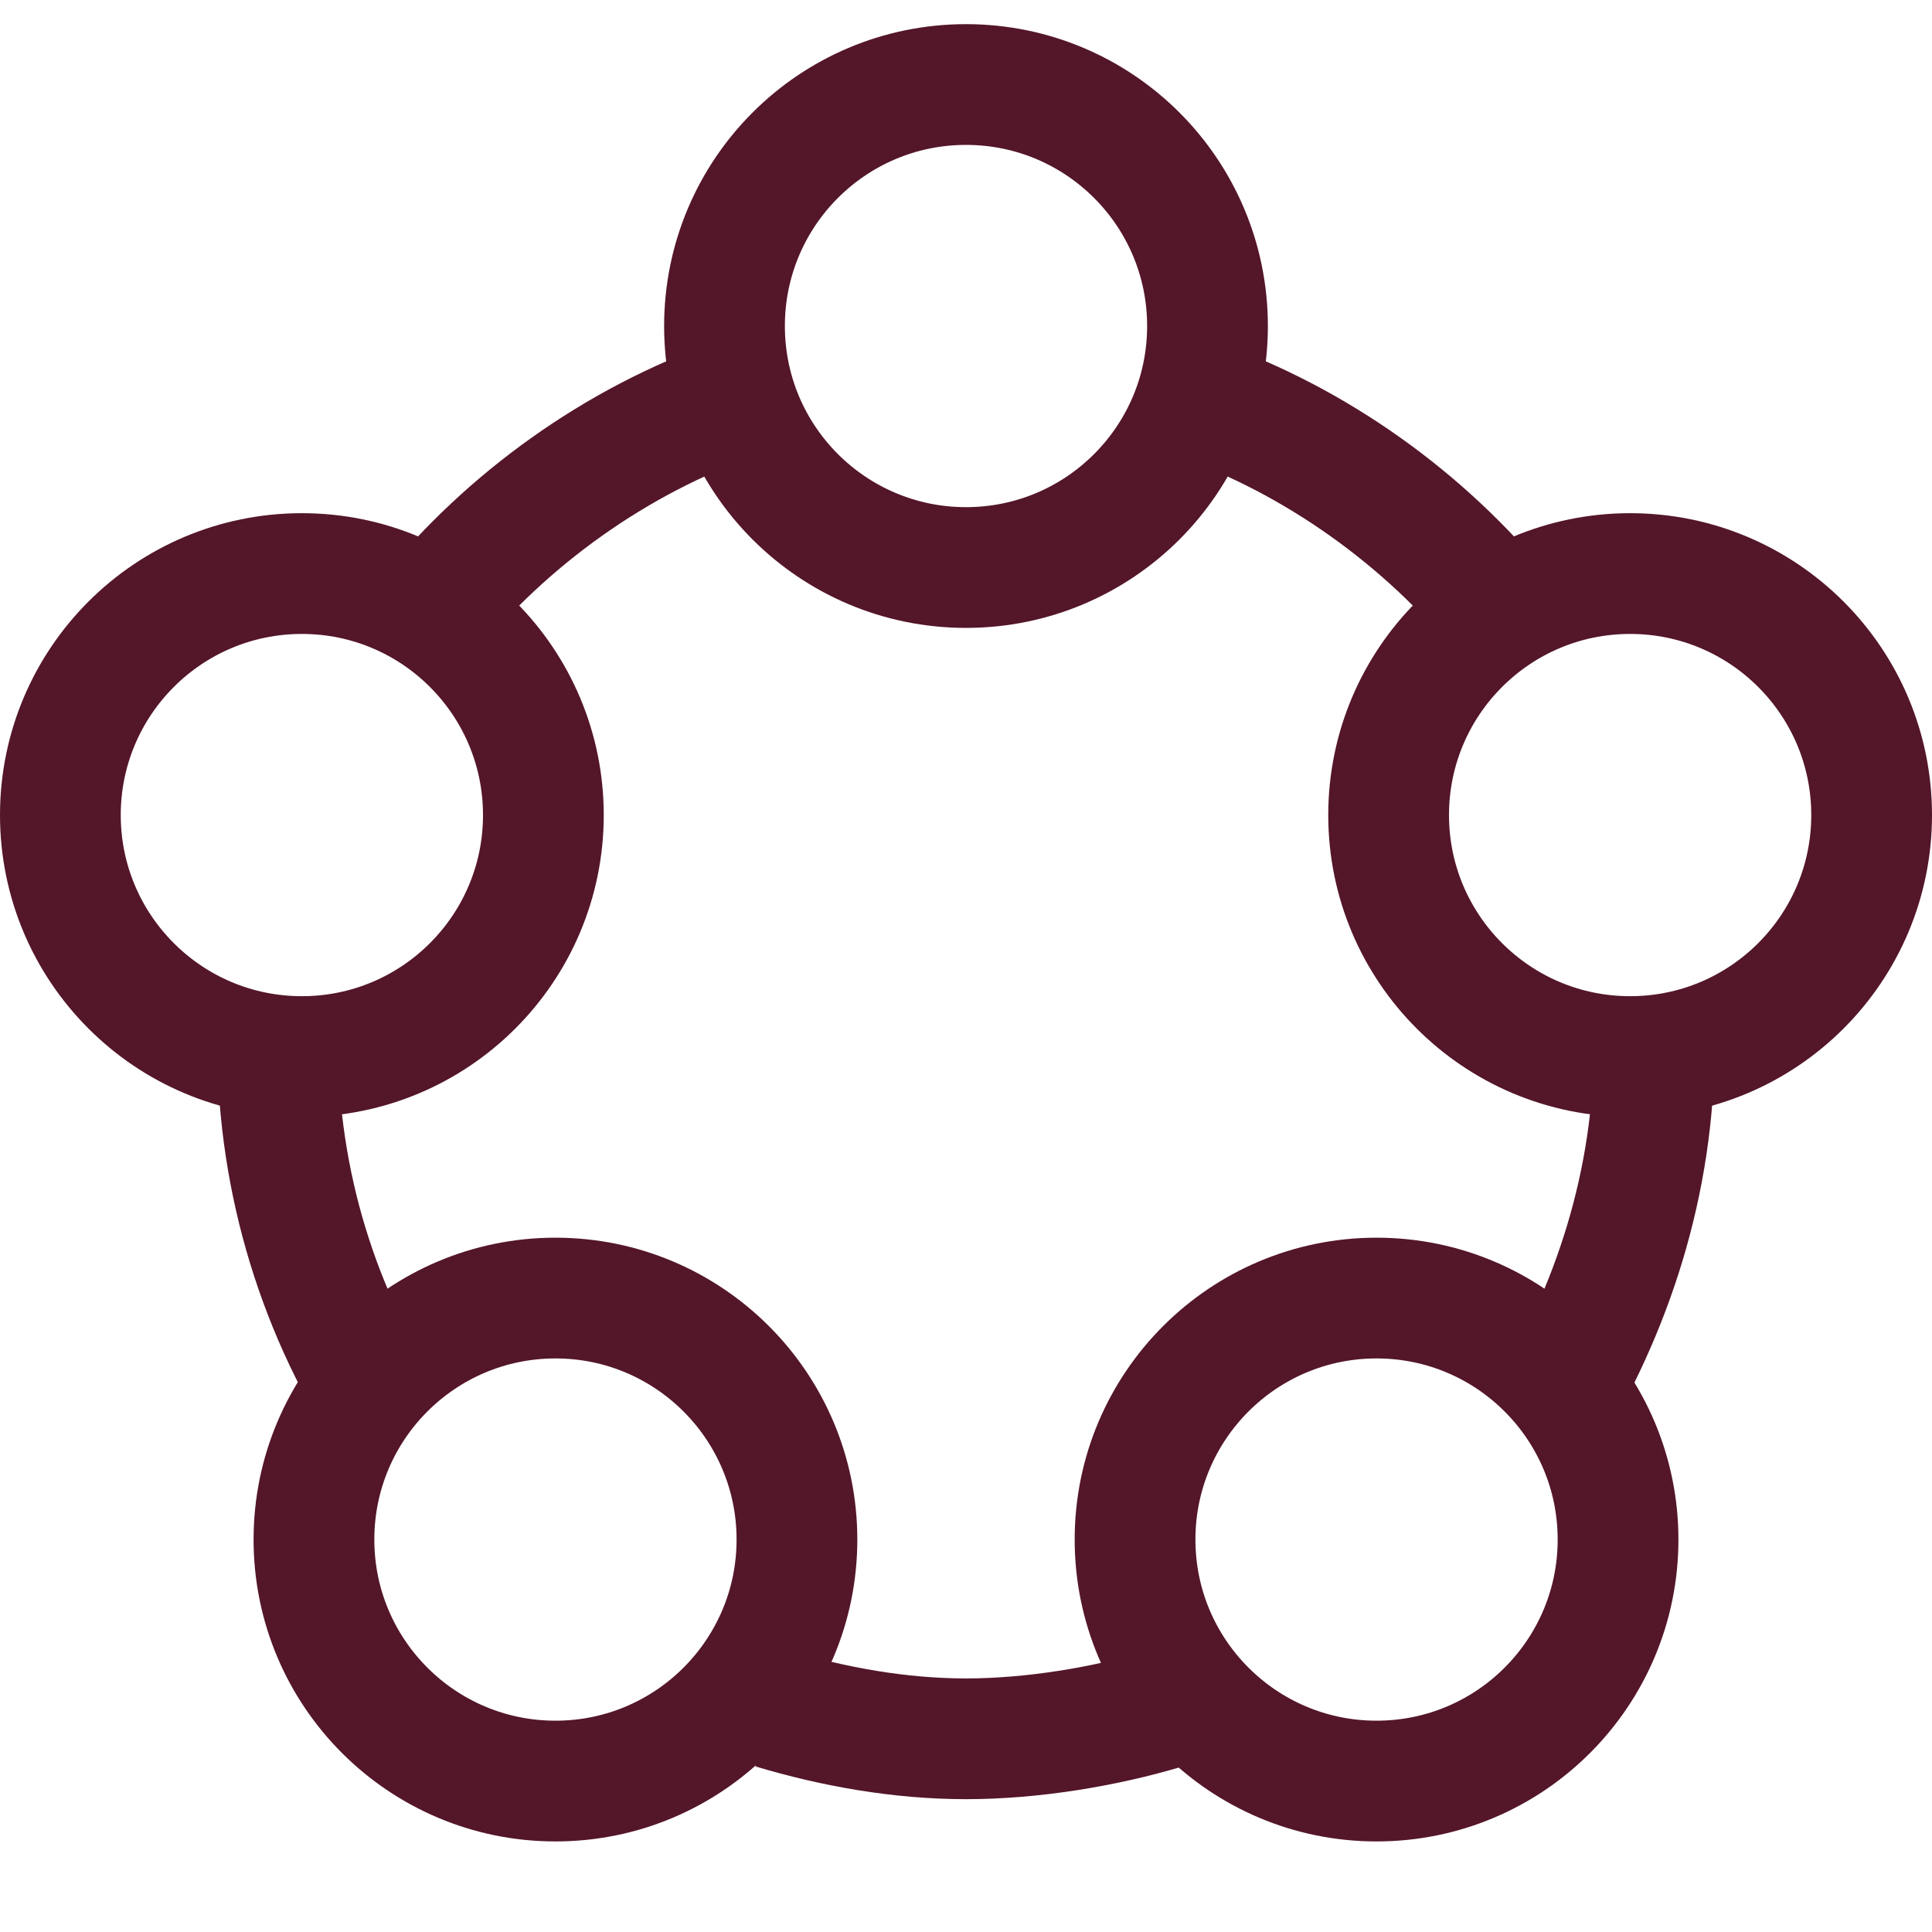
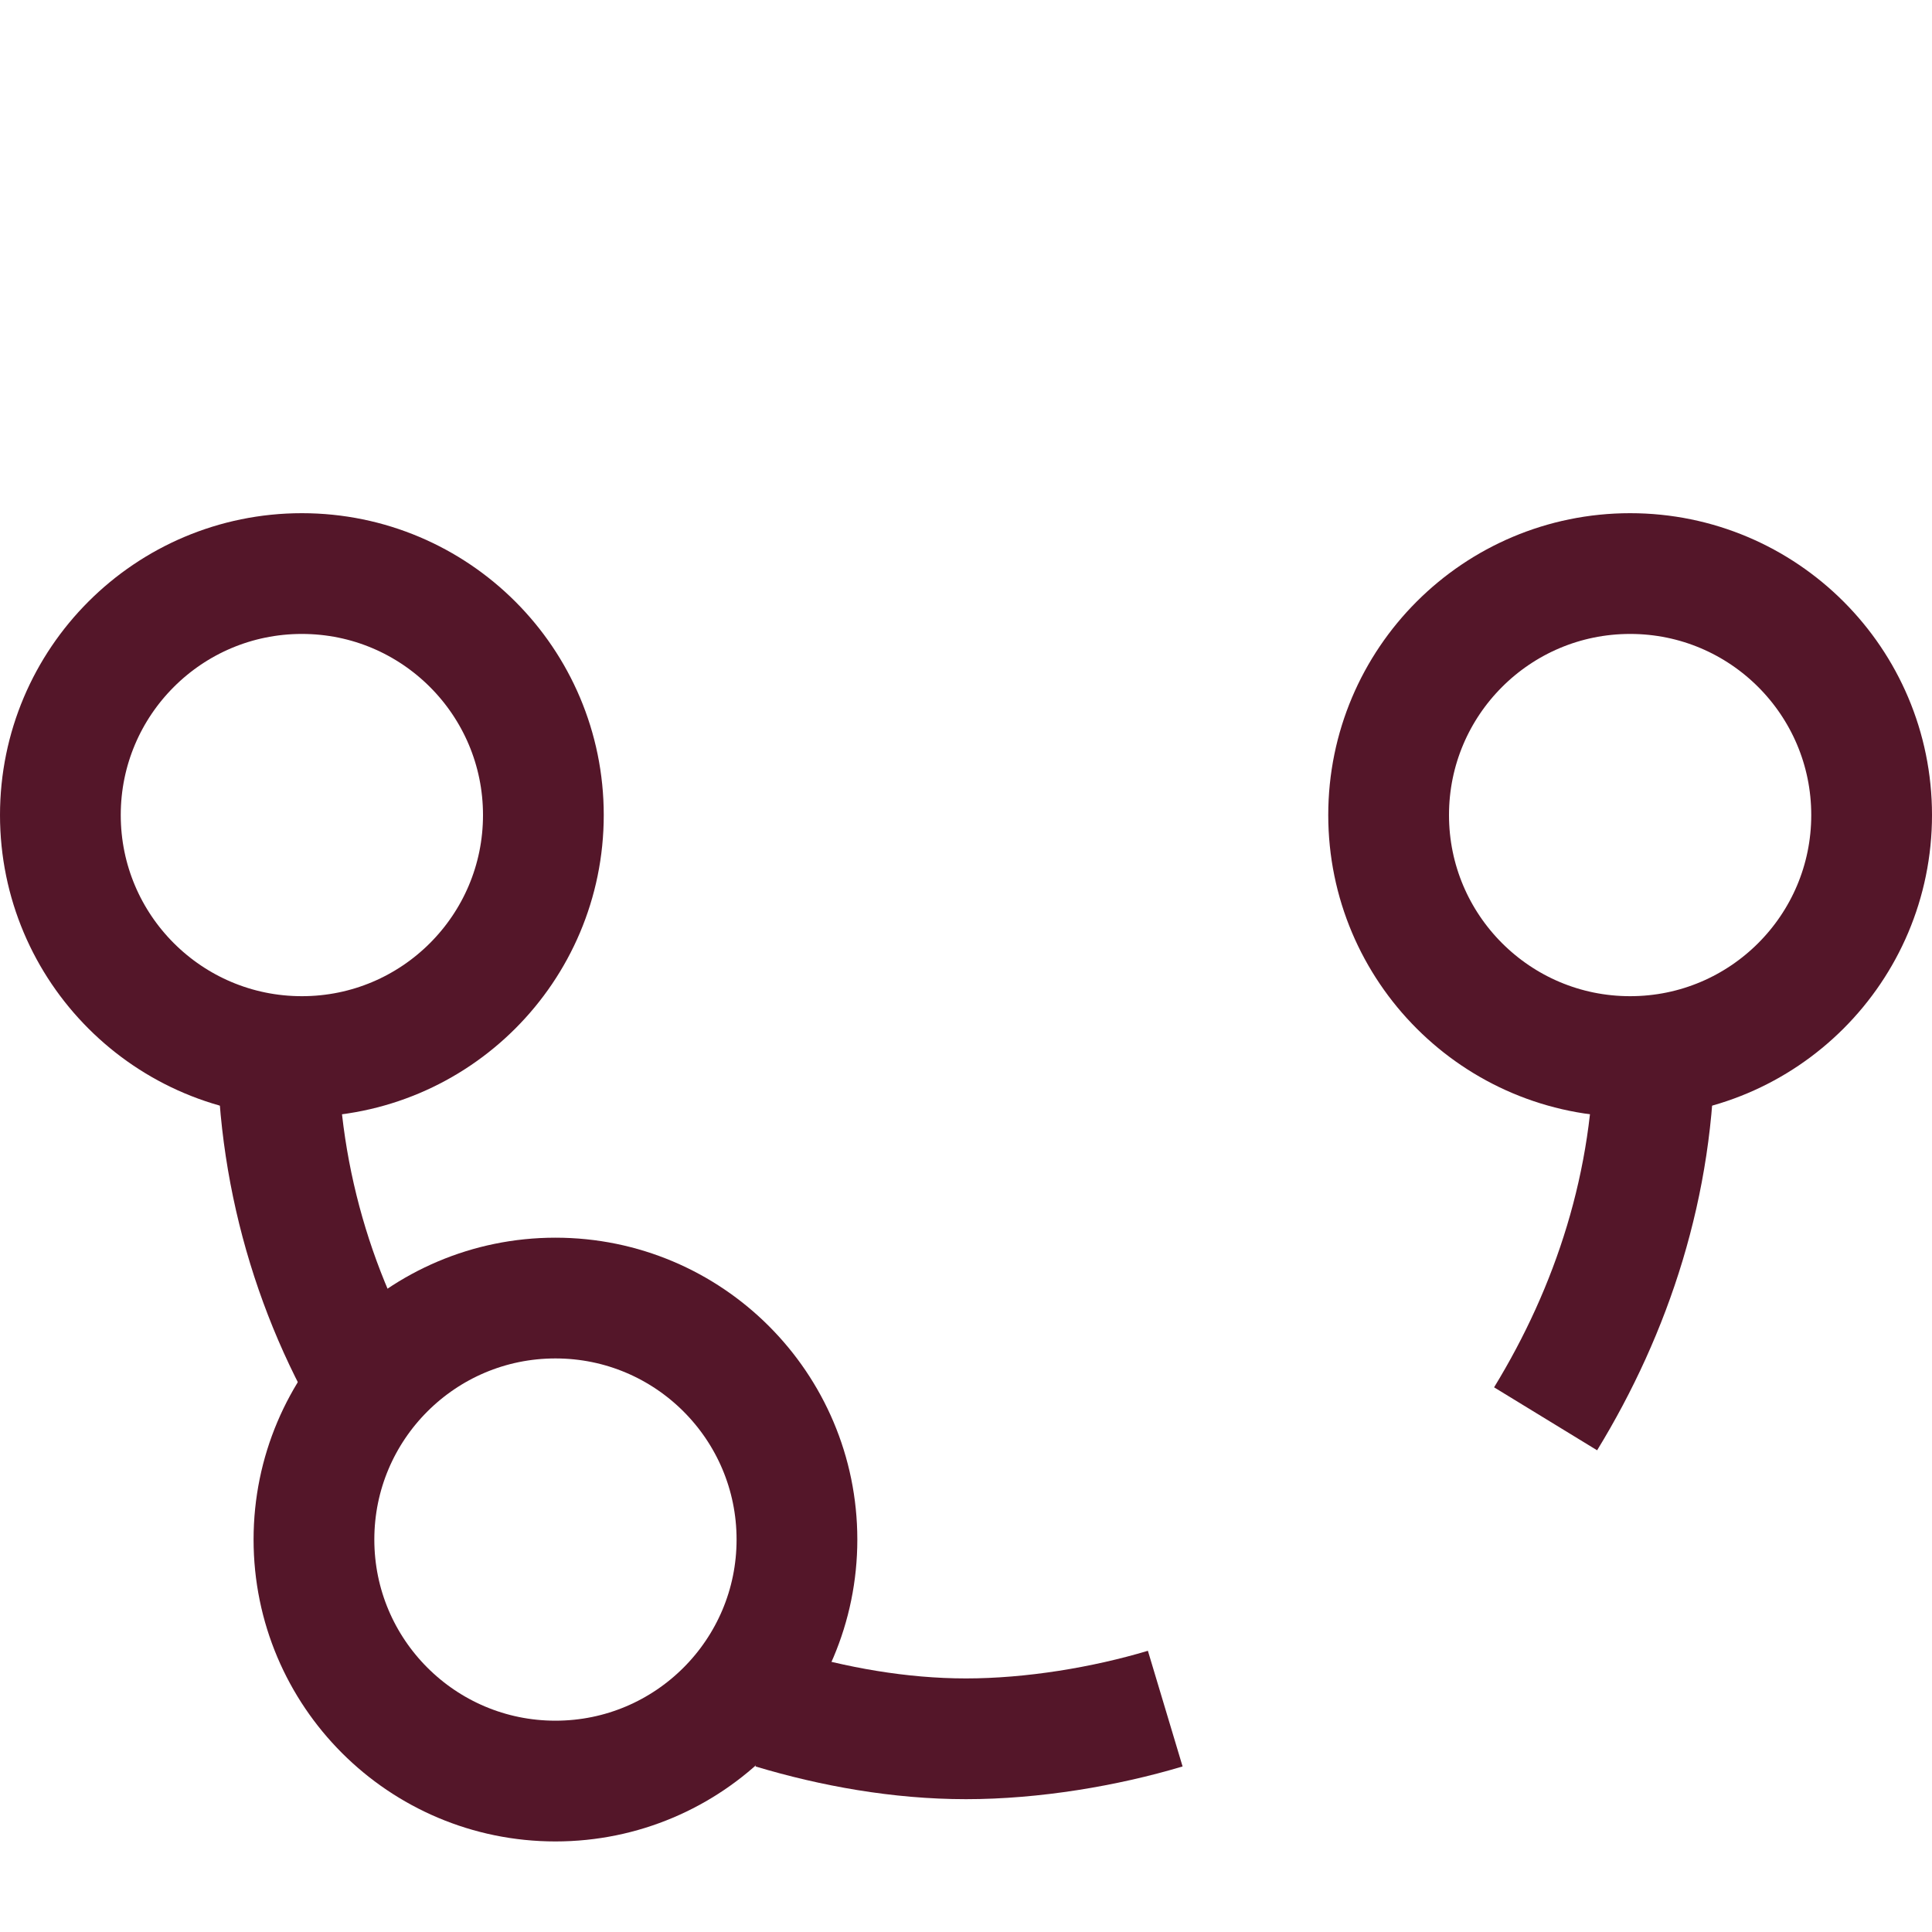
<svg xmlns="http://www.w3.org/2000/svg" version="1.1" x="0px" y="0px" viewBox="0 0 32 32" style="enable-background:new 0 0 32 32;" xml:space="preserve">
  <style type="text/css">
	.Eyebrow01{fill:none;stroke:#541629;stroke-width:2;}	
</style>
  <title>child_family</title>
  <desc>Created with Sketch.</desc>
  <g>
    <path class="Eyebrow01" d="M6.5,23.6c-1.2-1.8-1.9-4-1.9-6.3" />
    <path class="Eyebrow01" d="M19.3,28.3c-1,0.3-2.2,0.5-3.3,0.5c-1.1,0-2.2-0.2-3.2-0.5" />
    <path class="Eyebrow01" d="M27.4,17.3c0,2.3-0.7,4.4-1.8,6.2" />
-     <path class="Eyebrow01" d="M19.8,6.6c2,0.7,3.8,2,5.1,3.6" />
-     <path class="Eyebrow01" d="M7.1,10.2c1.3-1.6,3.1-2.9,5.1-3.6" />
-     <circle class="Eyebrow01" cx="16" cy="5.4" r="4" />
    <circle class="Eyebrow01" cx="9.2" cy="25.5" r="4" />
    <circle class="Eyebrow01" cx="27" cy="13.5" r="4" />
-     <circle class="Eyebrow01" cx="22.8" cy="25.5" r="4" />
    <circle class="Eyebrow01" cx="5" cy="13.5" r="4" />
  </g>
</svg>